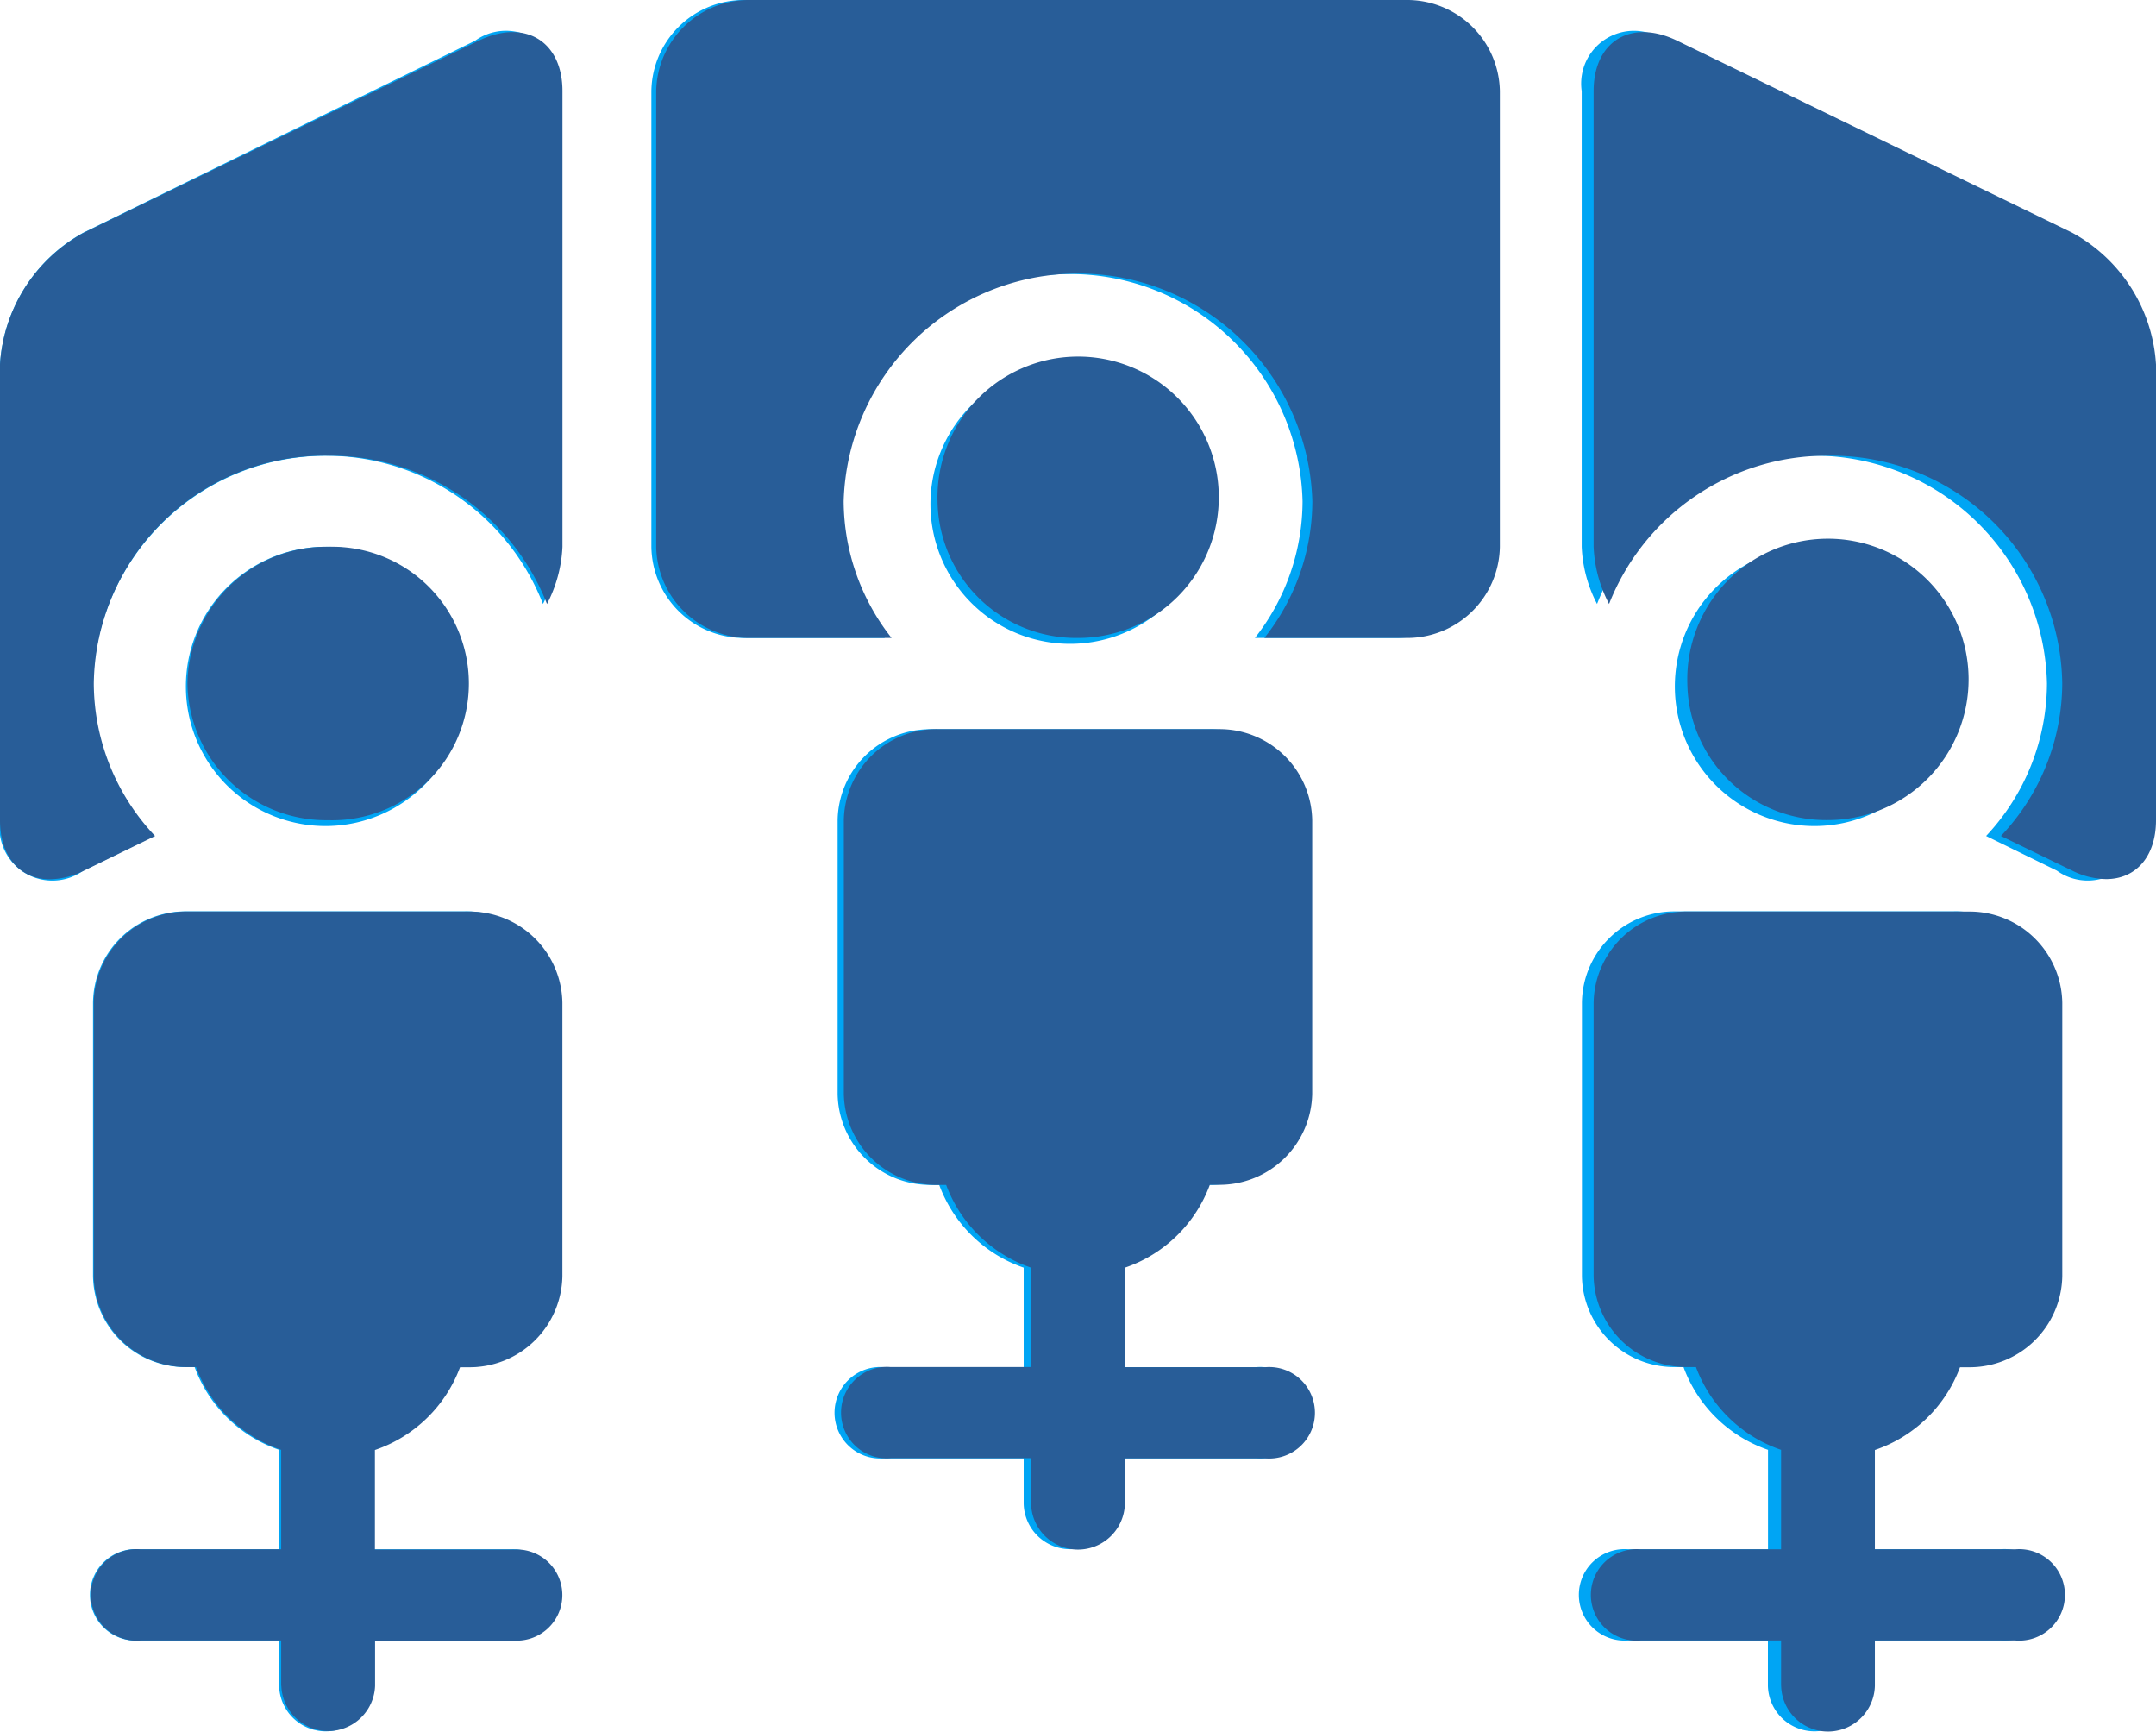
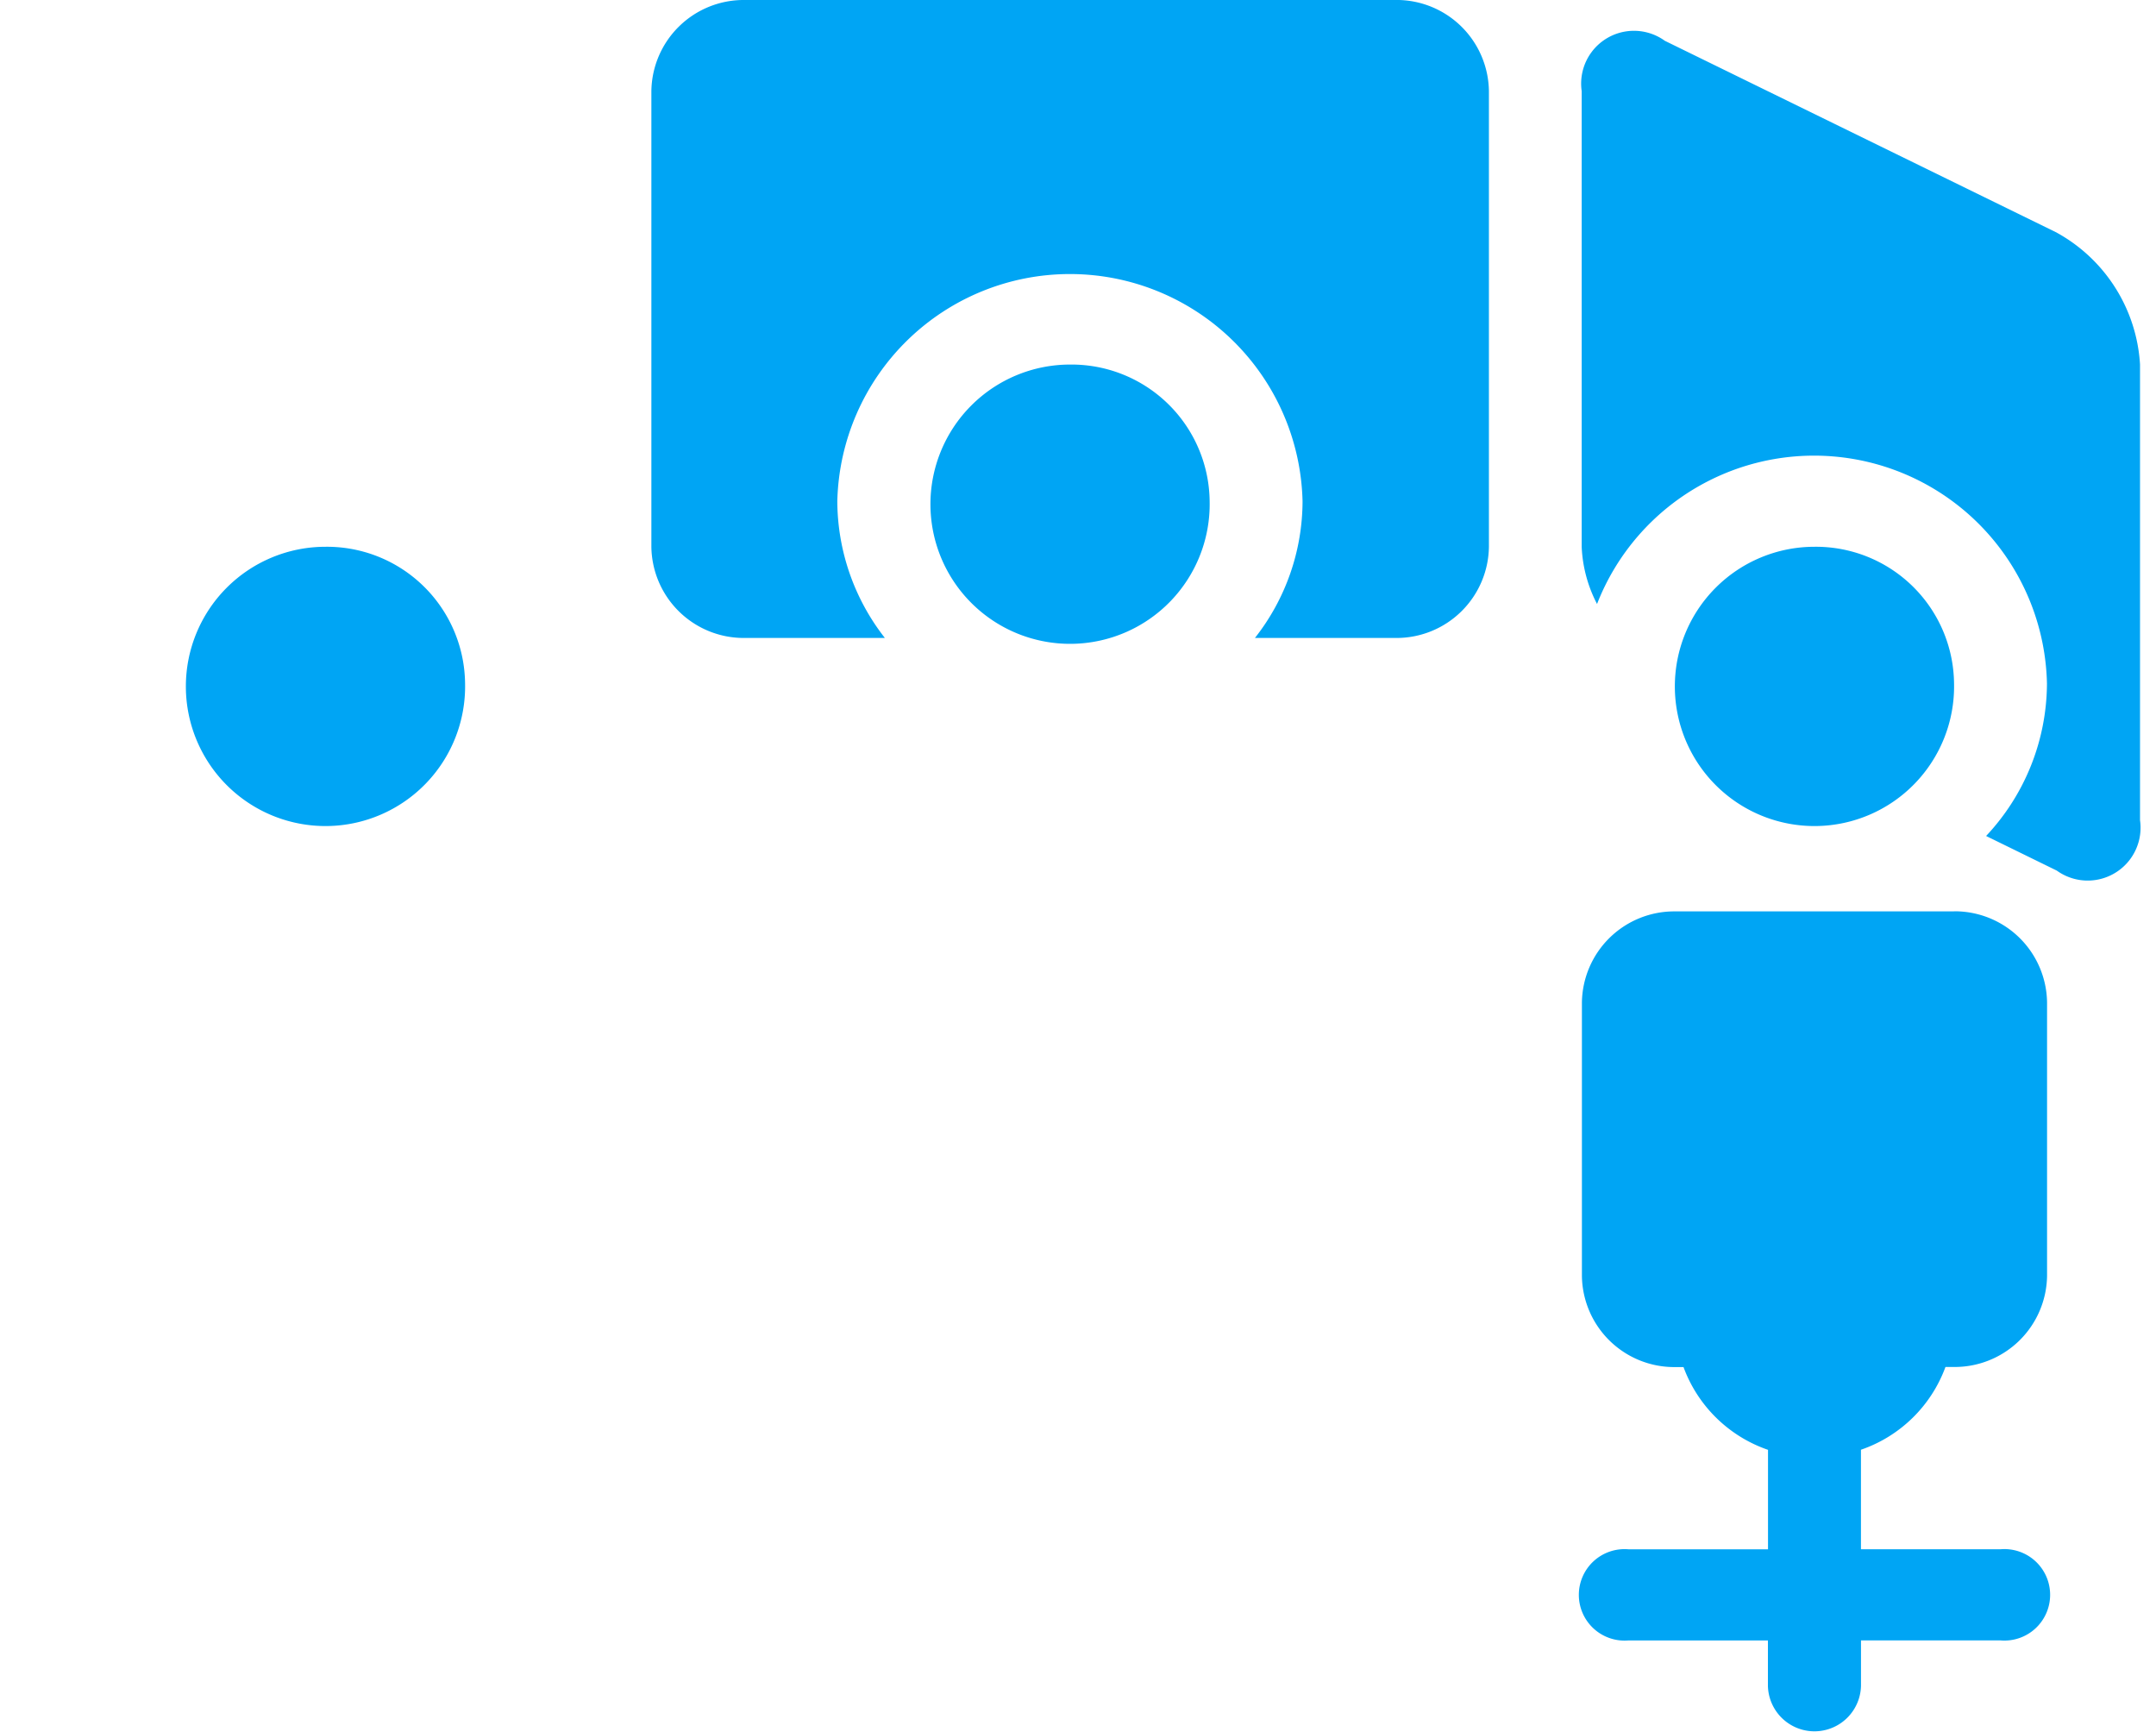
<svg xmlns="http://www.w3.org/2000/svg" width="66" height="53" viewBox="0 0 66 53">
  <g id="Vector_Smart_Object" data-name="Vector Smart Object" transform="translate(-216 -3852)">
    <g id="Vector_Smart_Object-2" data-name="Vector Smart Object" transform="translate(216 3852)">
      <g id="Group_19" data-name="Group 19" transform="translate(0)">
        <path id="Path_120" data-name="Path 120" d="M148.9,96.781H128.957a2.827,2.827,0,0,0-2.848,2.789v13.947a2.828,2.828,0,0,0,2.848,2.79h4.3a6.827,6.827,0,0,1-1.456-4.184,7.123,7.123,0,0,1,14.242,0,6.783,6.783,0,0,1-1.458,4.184H148.9a2.828,2.828,0,0,0,2.848-2.79V99.57a2.828,2.828,0,0,0-2.848-2.79Z" transform="translate(-106.169 -96.781)" fill="#00a5f4" />
        <path id="Path_121" data-name="Path 121" d="M179.345,104.254l-12-5.872a1.616,1.616,0,0,0-2.546,1.54V113.87a4.16,4.16,0,0,0,.47,1.749,7.131,7.131,0,0,1,13.773,2.435,6.85,6.85,0,0,1-1.863,4.666l2.165,1.06a1.618,1.618,0,0,0,2.547-1.542V108.29a4.941,4.941,0,0,0-2.549-4.036Z" transform="translate(-116.38 -97.133)" fill="#00a5f4" />
-         <path id="Path_122" data-name="Path 122" d="M113.563,98.38l-11.992,5.875a4.939,4.939,0,0,0-2.549,4.036v13.948a1.619,1.619,0,0,0,2.549,1.542l2.162-1.06a6.852,6.852,0,0,1-1.863-4.667,7.131,7.131,0,0,1,13.772-2.435,4.206,4.206,0,0,0,.47-1.749V99.922a1.619,1.619,0,0,0-2.549-1.542Z" transform="translate(-99.021 -97.133)" fill="#00a5f4" />
        <path id="Path_123" data-name="Path 123" d="M146.262,116.123a4.274,4.274,0,1,1-4.272-4.184,4.229,4.229,0,0,1,4.272,4.184" transform="translate(-109.232 -100.781)" fill="#00a5f4" />
        <path id="Path_124" data-name="Path 124" d="M177.219,123.7a4.274,4.274,0,1,1-4.273-4.184,4.229,4.229,0,0,1,4.273,4.184" transform="translate(-117.401 -102.781)" fill="#00a5f4" />
        <path id="Path_125" data-name="Path 125" d="M176.2,134.676h-8.546a2.827,2.827,0,0,0-2.848,2.789v8.369a2.827,2.827,0,0,0,2.848,2.789h.262a4.217,4.217,0,0,0,2.587,2.533V154.2h-4.273a1.4,1.4,0,1,0,0,2.79H170.5v1.394a1.425,1.425,0,0,0,2.849,0v-1.395h4.272a1.4,1.4,0,1,0,0-2.79h-4.273v-3.046a4.212,4.212,0,0,0,2.587-2.533h.262a2.828,2.828,0,0,0,2.848-2.79v-8.368a2.827,2.827,0,0,0-2.848-2.789Z" transform="translate(-116.38 -106.781)" fill="#00a5f4" />
        <path id="Path_126" data-name="Path 126" d="M115.3,123.7a4.274,4.274,0,1,1-4.273-4.184A4.229,4.229,0,0,1,115.3,123.7" transform="translate(-101.063 -102.781)" fill="#00a5f4" />
-         <path id="Path_127" data-name="Path 127" d="M114.283,134.676h-8.545a2.828,2.828,0,0,0-2.849,2.789v8.369a2.828,2.828,0,0,0,2.849,2.789H106a4.21,4.21,0,0,0,2.587,2.533V154.2h-4.273a1.4,1.4,0,1,0,0,2.79h4.273v1.394a1.425,1.425,0,0,0,2.849,0v-1.395h4.272a1.395,1.395,0,1,0,0-2.789h-4.273v-3.046a4.217,4.217,0,0,0,2.587-2.533h.262a2.828,2.828,0,0,0,2.848-2.789v-8.369a2.827,2.827,0,0,0-2.848-2.789Z" transform="translate(-100.042 -106.781)" fill="#00a5f4" />
-         <path id="Path_128" data-name="Path 128" d="M145.24,127.1H136.7a2.828,2.828,0,0,0-2.848,2.789v8.368a2.828,2.828,0,0,0,2.848,2.79h.262a4.22,4.22,0,0,0,2.586,2.533v3.046h-4.272a1.4,1.4,0,1,0,0,2.79h4.272v1.394a1.425,1.425,0,0,0,2.849,0v-1.395h4.272a1.4,1.4,0,1,0,0-2.79h-4.272v-3.046a4.209,4.209,0,0,0,2.586-2.533h.262a2.828,2.828,0,0,0,2.849-2.79v-8.368a2.828,2.828,0,0,0-2.849-2.79Z" transform="translate(-108.211 -104.781)" fill="#00a5f4" />
      </g>
    </g>
-     <path id="Color_Overlay" data-name="Color Overlay" d="M54.523,51.6V50.21H50.218a1.4,1.4,0,1,1,0-2.79h4.305V44.375a4.237,4.237,0,0,1-2.606-2.533h-.264a2.839,2.839,0,0,1-2.869-2.79V30.684A2.838,2.838,0,0,1,51.653,27.9h8.609a2.838,2.838,0,0,1,2.869,2.789v8.368a2.838,2.838,0,0,1-2.869,2.79H60a4.233,4.233,0,0,1-2.606,2.533V47.42h4.3a1.4,1.4,0,1,1,0,2.79h-4.3V51.6a1.435,1.435,0,0,1-2.869,0Zm-45.915,0V50.21H4.3a1.4,1.4,0,1,1,0-2.79H8.608V44.375A4.233,4.233,0,0,1,6,41.842H5.738a2.839,2.839,0,0,1-2.869-2.79V30.684A2.838,2.838,0,0,1,5.738,27.9h8.609a2.838,2.838,0,0,1,2.869,2.789v8.368a2.839,2.839,0,0,1-2.869,2.79h-.264a4.237,4.237,0,0,1-2.606,2.533v3.046h4.305a1.395,1.395,0,1,1,0,2.789h-4.3V51.6a1.436,1.436,0,0,1-2.87,0Zm22.956-5.579V44.631h-4.3a1.4,1.4,0,1,1,0-2.79h4.3V38.8a4.236,4.236,0,0,1-2.6-2.533H28.7a2.838,2.838,0,0,1-2.869-2.789V25.1A2.838,2.838,0,0,1,28.7,22.316H37.3a2.839,2.839,0,0,1,2.87,2.789v8.369a2.839,2.839,0,0,1-2.87,2.789h-.264A4.228,4.228,0,0,1,34.435,38.8v3.046h4.3a1.4,1.4,0,1,1,0,2.79h-4.3v1.394a1.436,1.436,0,0,1-2.871,0ZM0,25.106V11.158A4.937,4.937,0,0,1,2.568,7.121L14.65,1.247c1.414-.686,2.568.009,2.568,1.542V16.737a4.187,4.187,0,0,1-.473,1.749,7.152,7.152,0,0,0-6.7-4.54,7.075,7.075,0,0,0-7.174,6.974,6.827,6.827,0,0,0,1.877,4.668l-2.178,1.06a2.409,2.409,0,0,1-1.041.265C.629,26.913,0,26.238,0,25.106Zm63.434,1.541-2.181-1.06a6.825,6.825,0,0,0,1.877-4.666,7.075,7.075,0,0,0-7.173-6.974,7.158,7.158,0,0,0-6.7,4.539,4.135,4.135,0,0,1-.473-1.749V2.79c0-1.535,1.154-2.23,2.566-1.541L63.432,7.121A4.935,4.935,0,0,1,66,11.157V25.1c0,1.132-.628,1.807-1.525,1.807A2.4,2.4,0,0,1,63.434,26.647ZM51.653,20.92A4.306,4.306,0,1,1,55.958,25.1,4.246,4.246,0,0,1,51.653,20.92Zm-45.915,0a4.246,4.246,0,0,1,4.3-4.184,4.186,4.186,0,1,1,0,8.368A4.245,4.245,0,0,1,5.738,20.92Zm32.967-1.394a6.75,6.75,0,0,0,1.469-4.184,7.177,7.177,0,0,0-14.348,0,6.8,6.8,0,0,0,1.467,4.184H22.957a2.839,2.839,0,0,1-2.869-2.79V2.789A2.839,2.839,0,0,1,22.957,0H43.045a2.839,2.839,0,0,1,2.869,2.79V16.737a2.838,2.838,0,0,1-2.869,2.789ZM28.7,15.342A4.306,4.306,0,1,1,33,19.526,4.245,4.245,0,0,1,28.7,15.342Z" transform="translate(216 3852)" fill="#285d98" />
  </g>
</svg>